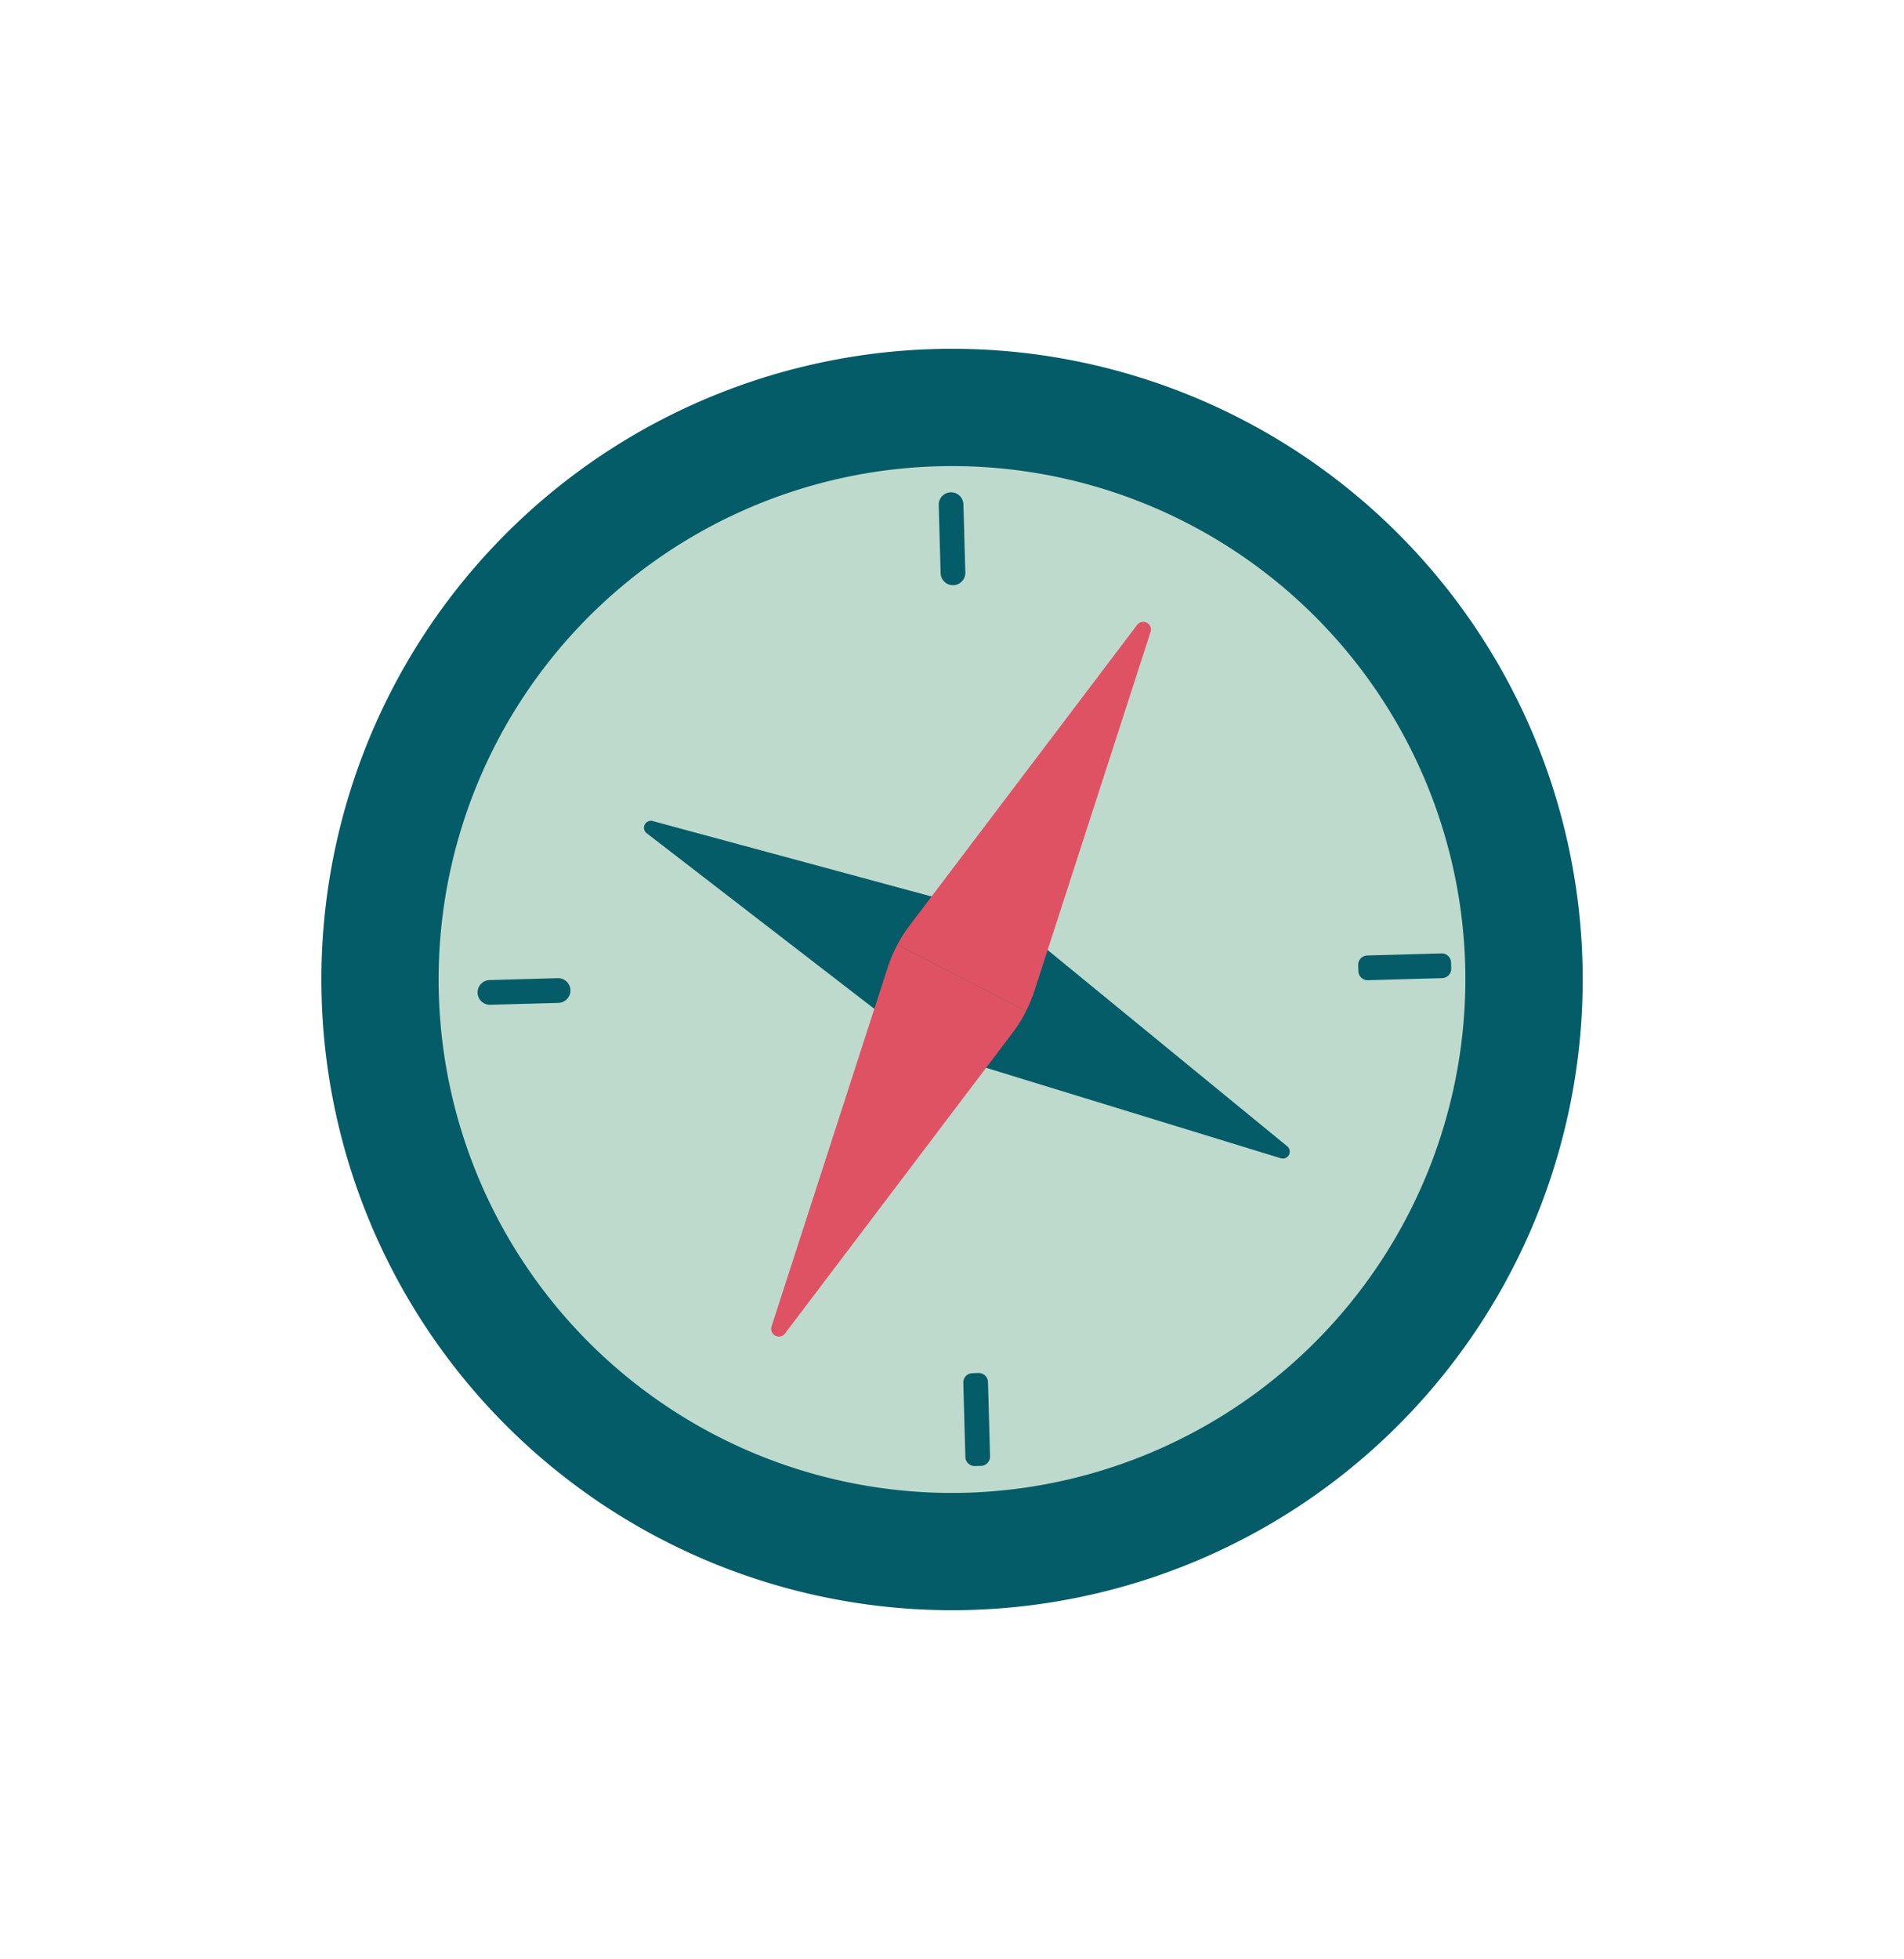
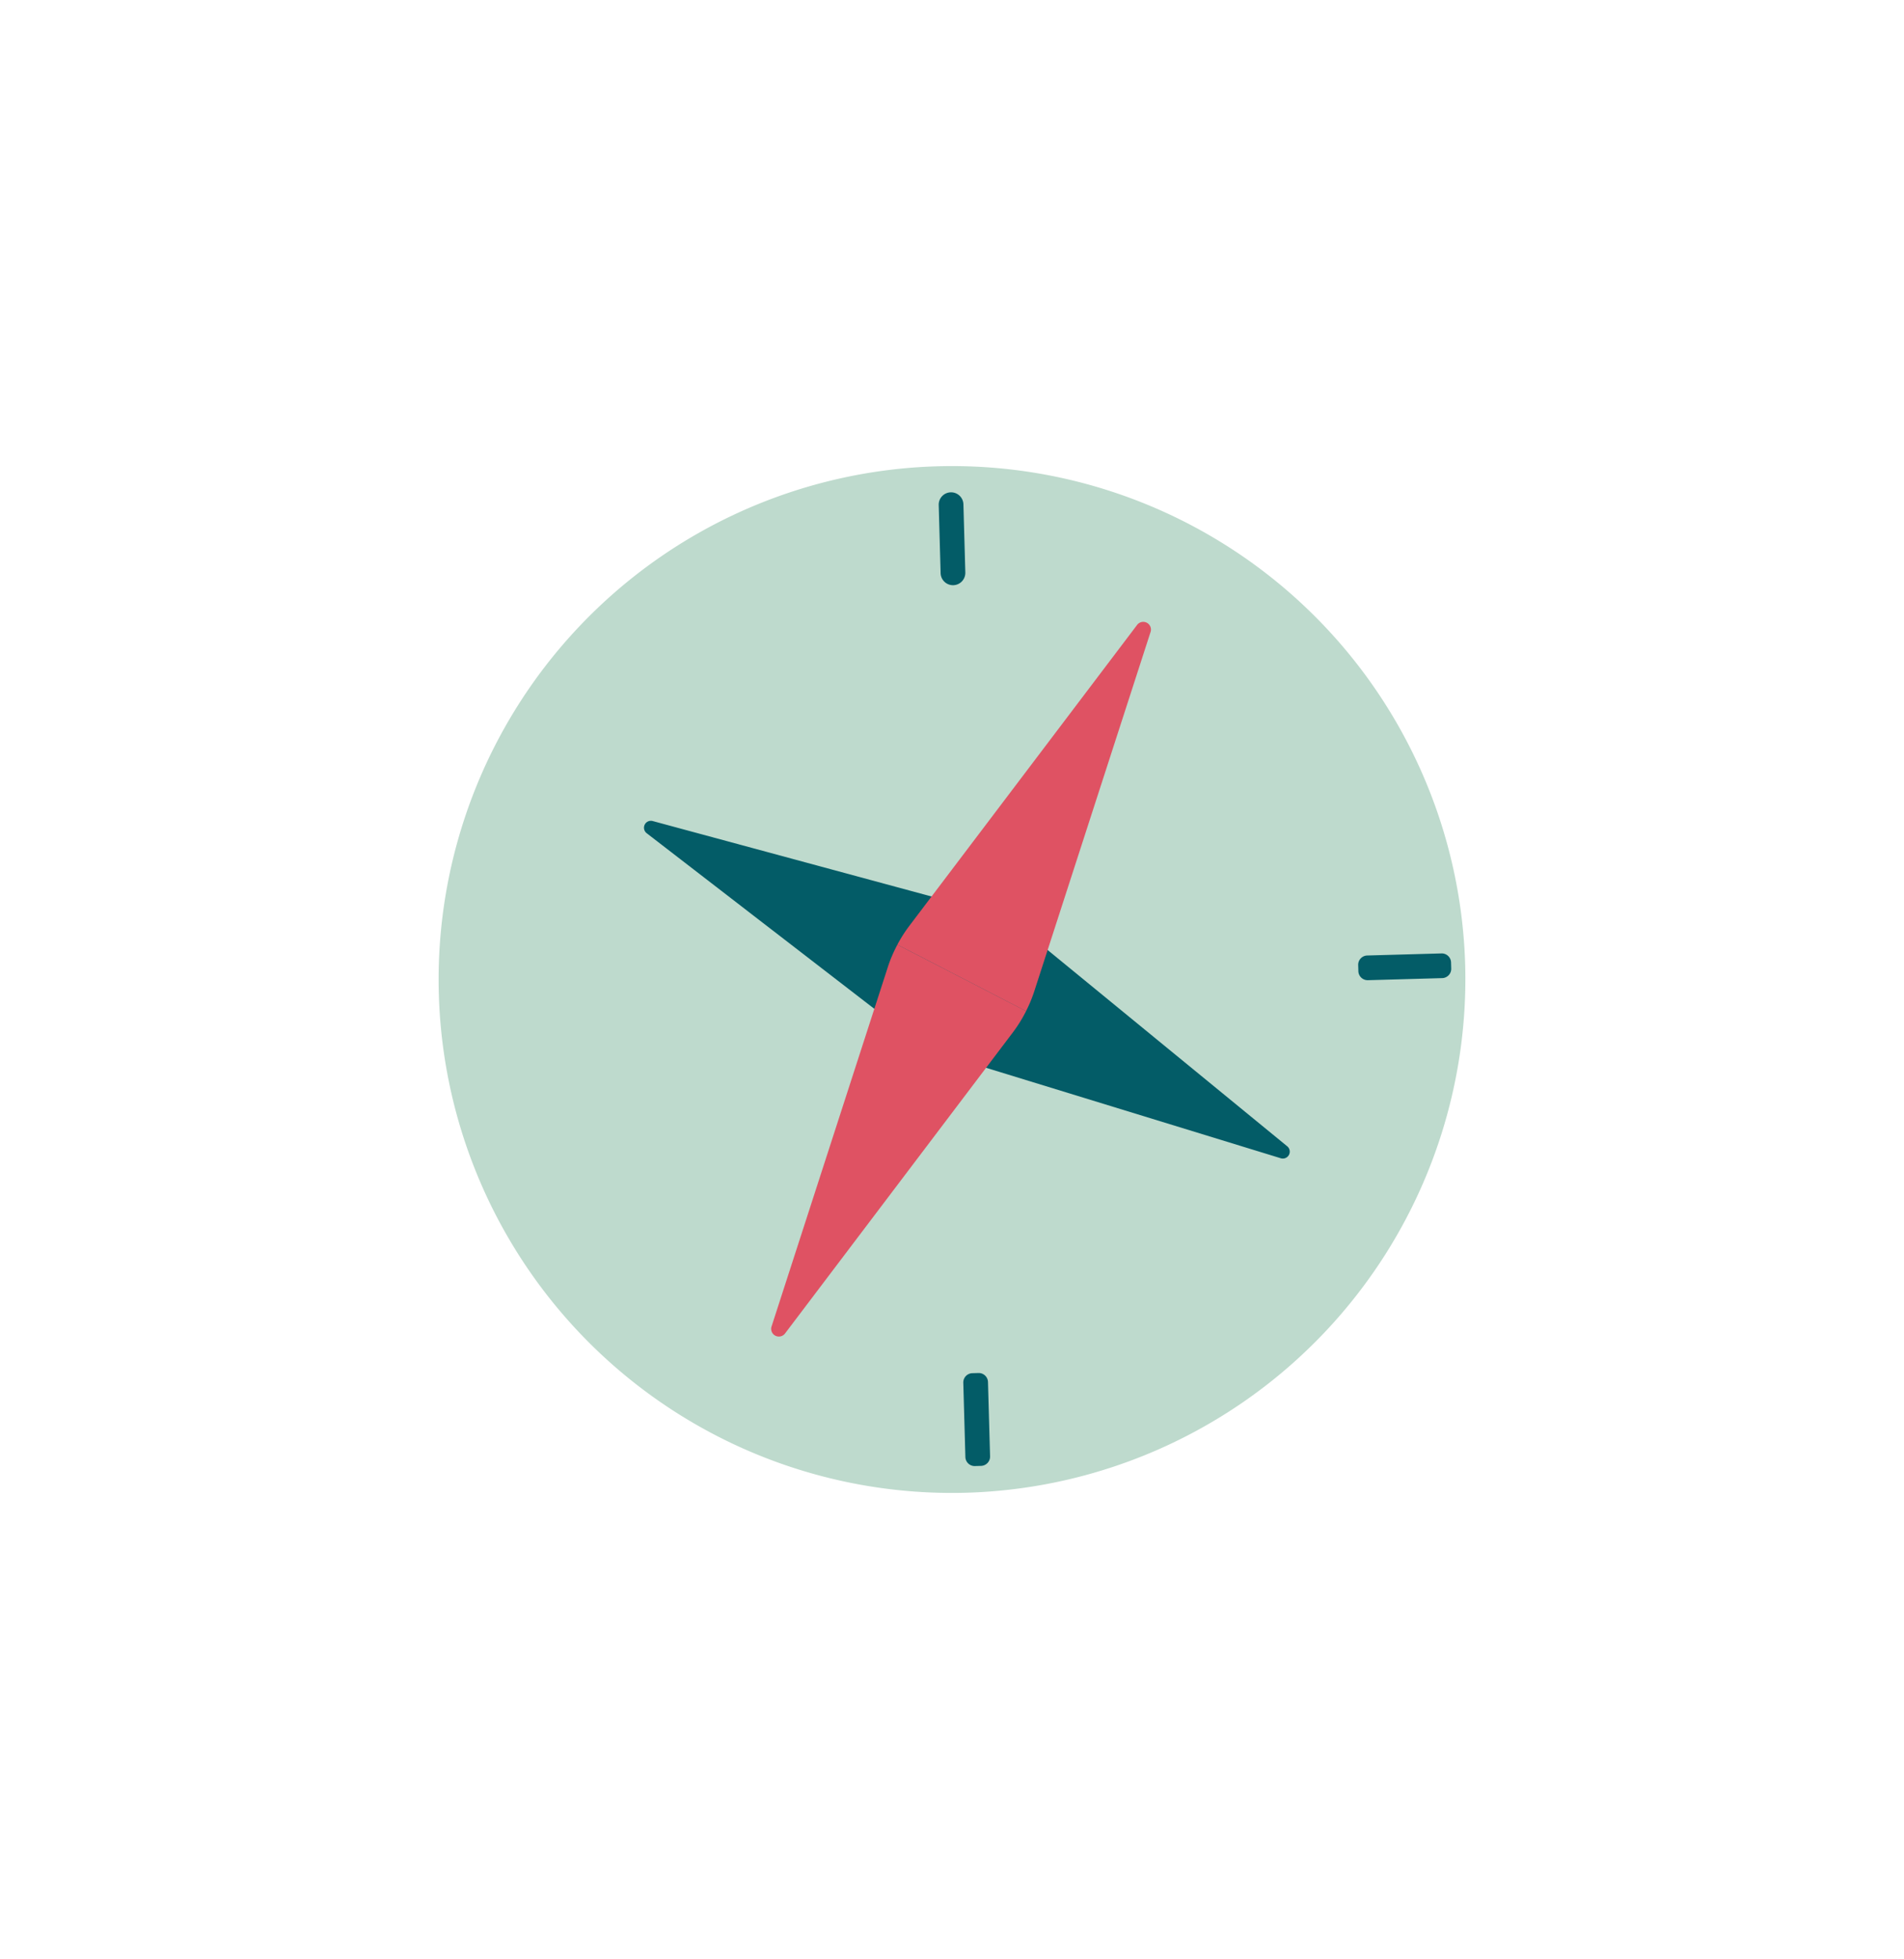
<svg xmlns="http://www.w3.org/2000/svg" width="139.957" height="143.986" viewBox="0 0 139.957 143.986">
  <defs>
    <clipPath id="clip-path">
      <rect id="Rectangle_3006" data-name="Rectangle 3006" width="139.957" height="143.986" fill="none" />
    </clipPath>
    <filter id="Tracé_69313" x="8.102" y="13.116" width="123.753" height="123.753" filterUnits="userSpaceOnUse">
      <feOffset dy="3" input="SourceAlpha" />
      <feGaussianBlur stdDeviation="3" result="blur" />
      <feFlood flood-opacity="0.392" />
      <feComposite operator="in" in2="blur" />
      <feComposite in="SourceGraphic" />
    </filter>
  </defs>
  <g id="Groupe_5498" data-name="Groupe 5498" transform="translate(-962.582 -3608.516)">
    <g id="Groupe_5495" data-name="Groupe 5495" transform="translate(962.582 3608.516)">
      <g id="Groupe_5494" data-name="Groupe 5494" transform="translate(0 0)" clip-path="url(#clip-path)">
        <path id="Tracé_69312" data-name="Tracé 69312" d="M115.2,67.561A46.357,46.357,0,1,1,67.559,22.521,46.358,46.358,0,0,1,115.2,67.561" transform="translate(1.121 3.134)" fill="#fff" />
        <g transform="matrix(1, 0, 0, 1, 0, 0)" filter="url(#Tracé_69313)">
          <path id="Tracé_69313-2" data-name="Tracé 69313" d="M52.856,105.752a52.907,52.907,0,1,1,1.5-.021q-.752.021-1.5.021M52.9,16.406q-.523,0-1.048.015a36.415,36.415,0,1,0,1.048-.015" transform="translate(17.1 19.12)" fill="#fff" />
        </g>
-         <path id="Tracé_69314" data-name="Tracé 69314" d="M115.2,67.561A46.357,46.357,0,1,1,67.559,22.521,46.358,46.358,0,0,1,115.2,67.561" transform="translate(1.121 3.134)" fill="#035c67" />
        <path id="Tracé_69315" data-name="Tracé 69315" d="M84.081,120.748a37.737,37.737,0,1,1,36.665-38.78,37.78,37.78,0,0,1-36.665,38.78" transform="translate(-13.045 -11.031)" fill="#bedacd" />
        <path id="Tracé_69316" data-name="Tracé 69316" d="M132.453,138.113,113.11,122.268a9.474,9.474,0,0,0-2.746-1.407l-24.509-6.631a.509.509,0,0,0-.458.894L104.811,130.1a9.557,9.557,0,0,0,2.745,1.407l24.438,7.5a.509.509,0,0,0,.458-.894" transform="translate(-37.853 -53.876)" fill="#035c67" />
        <path id="Tracé_69317" data-name="Tracé 69317" d="M118.467,139.941l-8.542,26.4a.566.566,0,0,0,.989.516l16.747-22.129a10.256,10.256,0,0,0,.974-1.57l-9.459-4.884a10.267,10.267,0,0,0-.709,1.663" transform="translate(-53.211 -68.842)" fill="#df5263" />
        <path id="Tracé_69318" data-name="Tracé 69318" d="M153.039,76.288a.566.566,0,0,0-.989-.516L135.3,97.9a10.291,10.291,0,0,0-.875,1.376l9.459,4.884a10.282,10.282,0,0,0,.609-1.469Z" transform="translate(-68.463 -29.842)" fill="#df5263" />
        <path id="Tracé_69319" data-name="Tracé 69319" d="M143.528,57.215h0a.911.911,0,0,1-.933-.882l-.14-5.011a.908.908,0,1,1,1.816-.051l.14,5.011a.911.911,0,0,1-.882.933" transform="translate(-73.453 -14.202)" fill="#035c67" />
        <path id="Tracé_69320" data-name="Tracé 69320" d="M148.539,228.318l-.453.013a.684.684,0,0,1-.7-.662l-.153-5.464a.683.683,0,0,1,.662-.7l.453-.013a.684.684,0,0,1,.7.662l.153,5.464a.684.684,0,0,1-.662.7" transform="translate(-76.424 -120.575)" fill="#035c67" />
-         <path id="Tracé_69321" data-name="Tracé 69321" d="M59.681,145.666h0a.911.911,0,0,1-.882.933l-5.011.14a.908.908,0,1,1-.051-1.816l5.011-.14a.911.911,0,0,1,.933.882" transform="translate(-17.75 -72.887)" fill="#035c67" />
        <path id="Tracé_69322" data-name="Tracé 69322" d="M230.784,140.635l.013.453a.684.684,0,0,1-.662.7l-5.464.153a.683.683,0,0,1-.7-.662l-.013-.453a.684.684,0,0,1,.662-.7l5.464-.153a.684.684,0,0,1,.7.662" transform="translate(-124.122 -69.896)" fill="#035c67" />
      </g>
    </g>
  </g>
</svg>